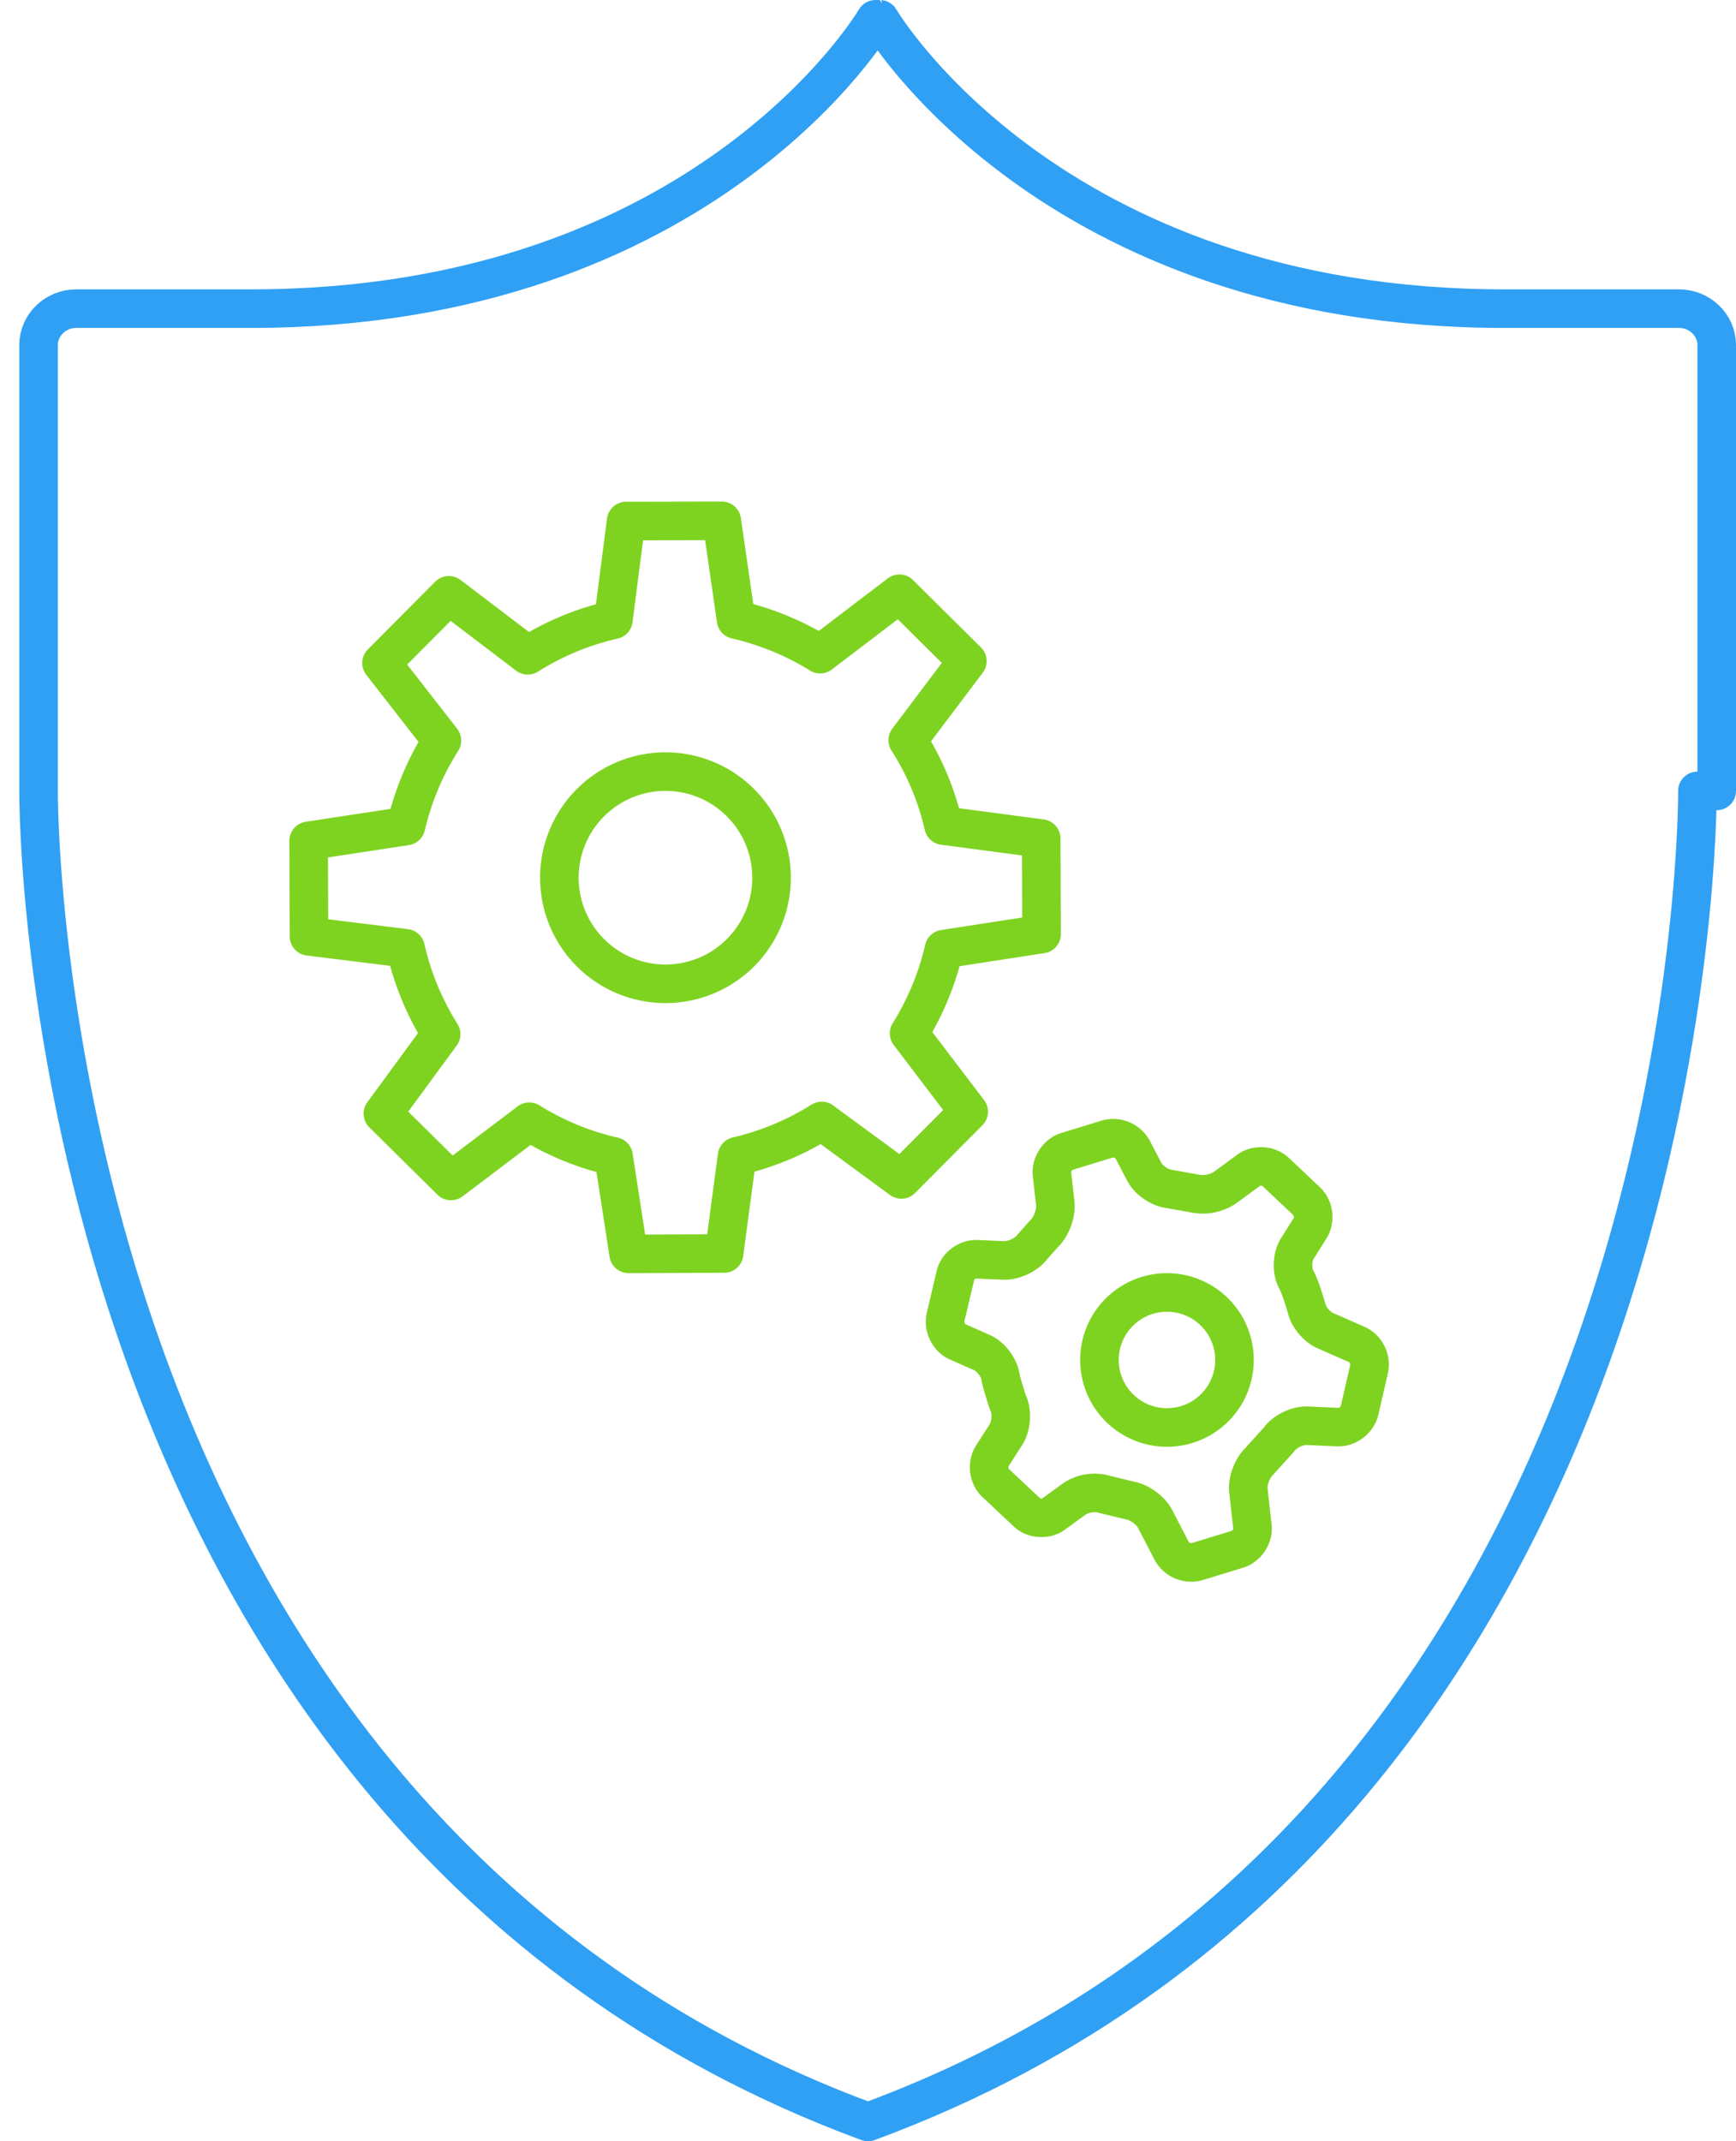
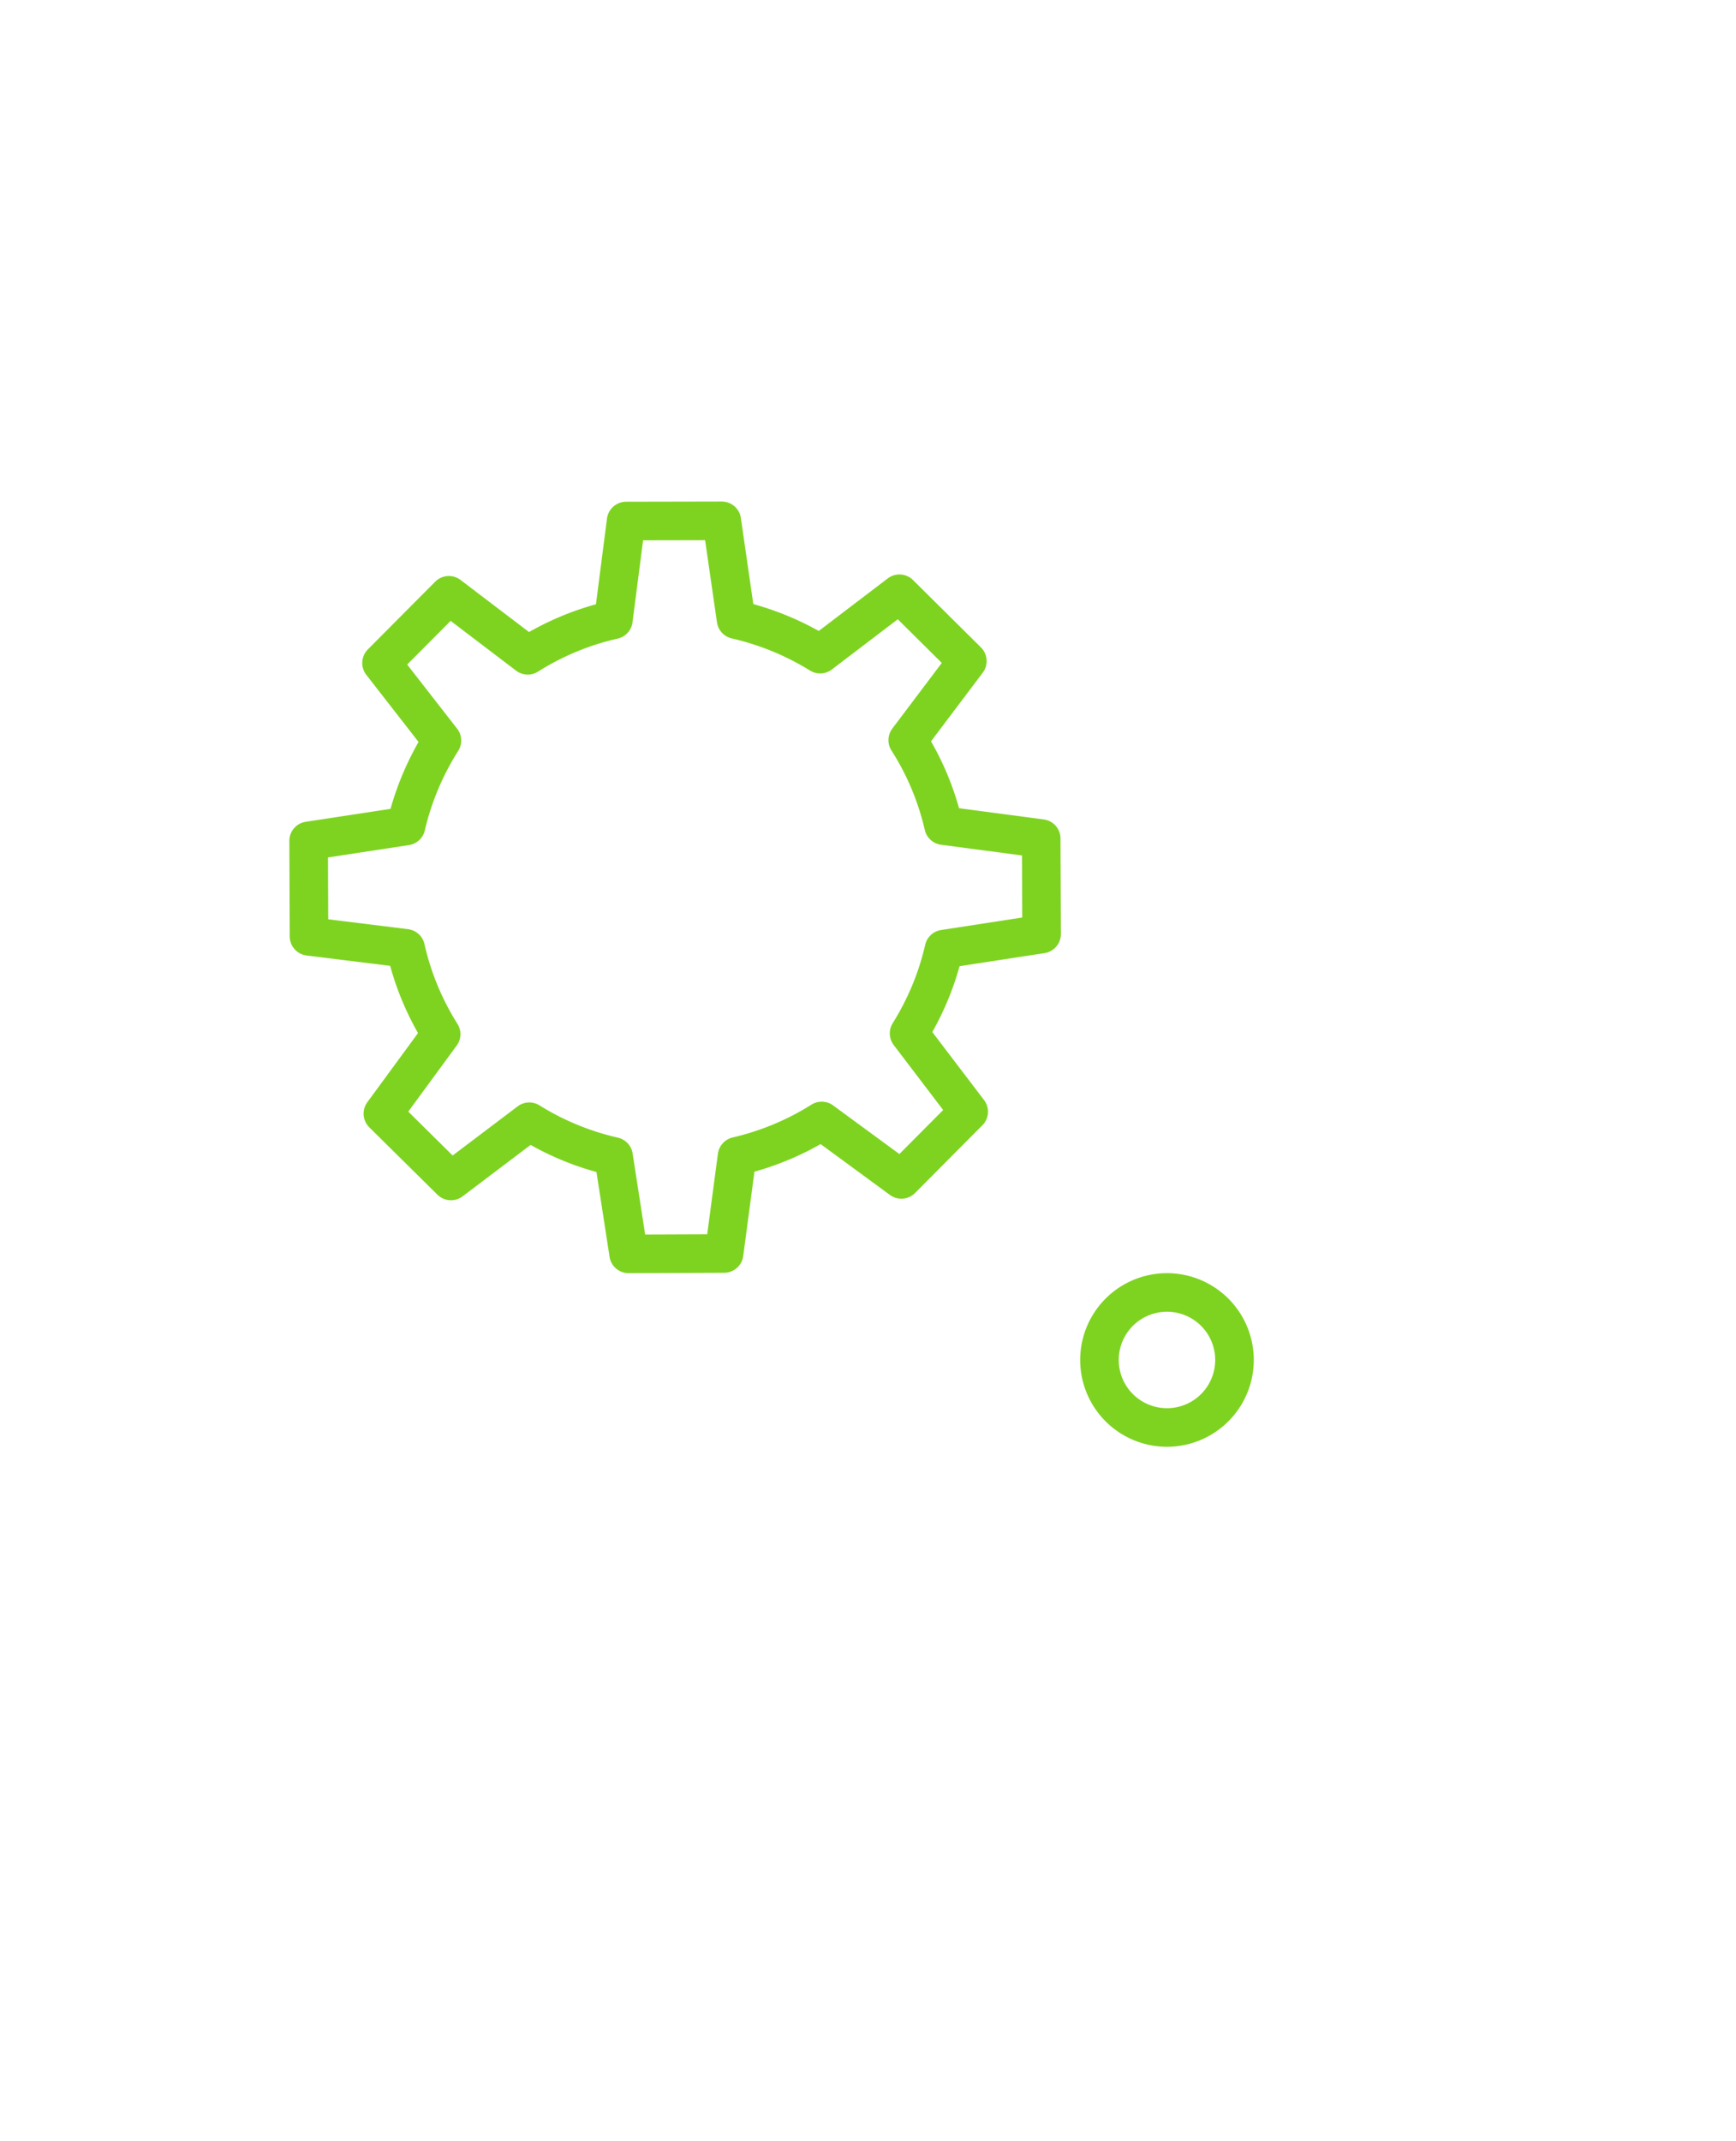
<svg xmlns="http://www.w3.org/2000/svg" width="90" height="111" viewBox="0 0 90 111">
-   <path fill="none" stroke="#30a0f4" stroke-linecap="round" stroke-linejoin="round" stroke-miterlimit="50" stroke-width="2" d="M45 110c43.42-16.01 43-69 43-69M89 41V17.88c0-1.03-.88-1.88-1.95-1.88H78M45 110C1.59 93.99 2 41 2 41M2 41V17.88C2 16.85 2.88 16 3.95 16H13M13 16C36.61 16 45.39 1 45.39 1h.22S54.4 16 78 16" />
-   <path fill="none" stroke="#7ed321" stroke-linecap="round" stroke-linejoin="round" stroke-miterlimit="50" stroke-width="2" d="M70.35 69.7l-1.64-.72c-.46-.2-.9-.75-.98-1.2l-.13-.41c-.2-.68-.41-1.07-.41-1.07-.23-.44-.2-1.16.07-1.58l.66-1.05c.27-.43.19-1.05-.18-1.4l-1.61-1.52a1.1 1.1 0 0 0-.76-.28c-.23 0-.46.06-.64.2l-1.23.9a2.08 2.08 0 0 1-1.61.29l-1.24-.22c-.5-.05-1.1-.45-1.33-.9l-.6-1.15a1.16 1.16 0 0 0-1.29-.55l-2.12.65c-.48.15-.83.68-.77 1.18l.17 1.52c.05.51-.2 1.2-.57 1.55l-.63.71c-.3.39-.92.69-1.42.69h-.04l-1.41-.06h-.04c-.48 0-.97.37-1.07.85l-.51 2.16c-.11.5.17 1.07.63 1.27l1.26.56c.46.2.89.77.96 1.27 0 0 .03.19.2.73.15.51.2.62.2.62.21.45.16 1.17-.1 1.6l-.73 1.14c-.27.43-.19 1.06.18 1.4l1.62 1.52c.19.19.47.28.75.28.23 0 .46-.06.64-.2l1.06-.77a1.91 1.91 0 0 1 1.59-.24l1.27.31c.5.08 1.09.5 1.33.95l.87 1.68a1.16 1.16 0 0 0 1.29.55l2.12-.65c.48-.15.83-.68.77-1.18l-.21-1.87c-.05-.5.21-1.18.58-1.52l1.01-1.12c.28-.4.91-.71 1.4-.71h.05l1.6.07h.03c.49 0 .97-.37 1.09-.85l.5-2.17a1.15 1.15 0 0 0-.63-1.26zM40 45.5a5.5 5.5 0 1 1-11 0 5.5 5.5 0 0 1 11 0z" />
  <path fill="none" stroke="#7ed321" stroke-linecap="round" stroke-linejoin="round" stroke-miterlimit="50" stroke-width="2" d="M64 70.5a3.5 3.5 0 1 1-7 0 3.5 3.5 0 0 1 7 0zM48.94 49.2l5.06-.78-.02-4.95-5.06-.67c-.37-1.59-1-3.09-1.86-4.43l3.09-4.1-3.52-3.49-4.11 3.13a14.43 14.43 0 0 0-4.36-1.79L37.42 27l-4.96.01-.66 5.12c-1.6.36-3.09.99-4.44 1.84l-4.09-3.11-3.49 3.51 3.13 4.02a14.37 14.37 0 0 0-1.86 4.43l-5.05.77.02 4.95 5.01.62c.36 1.6.99 3.1 1.84 4.45l-3.02 4.12 3.53 3.49 4.06-3.07c1.33.83 2.8 1.44 4.37 1.8l.78 5.05 4.95-.02.67-5.04c1.58-.37 3.06-.99 4.39-1.83l4.13 3.03 3.49-3.51-3.09-4.06c.83-1.33 1.45-2.8 1.81-4.37z" />
</svg>